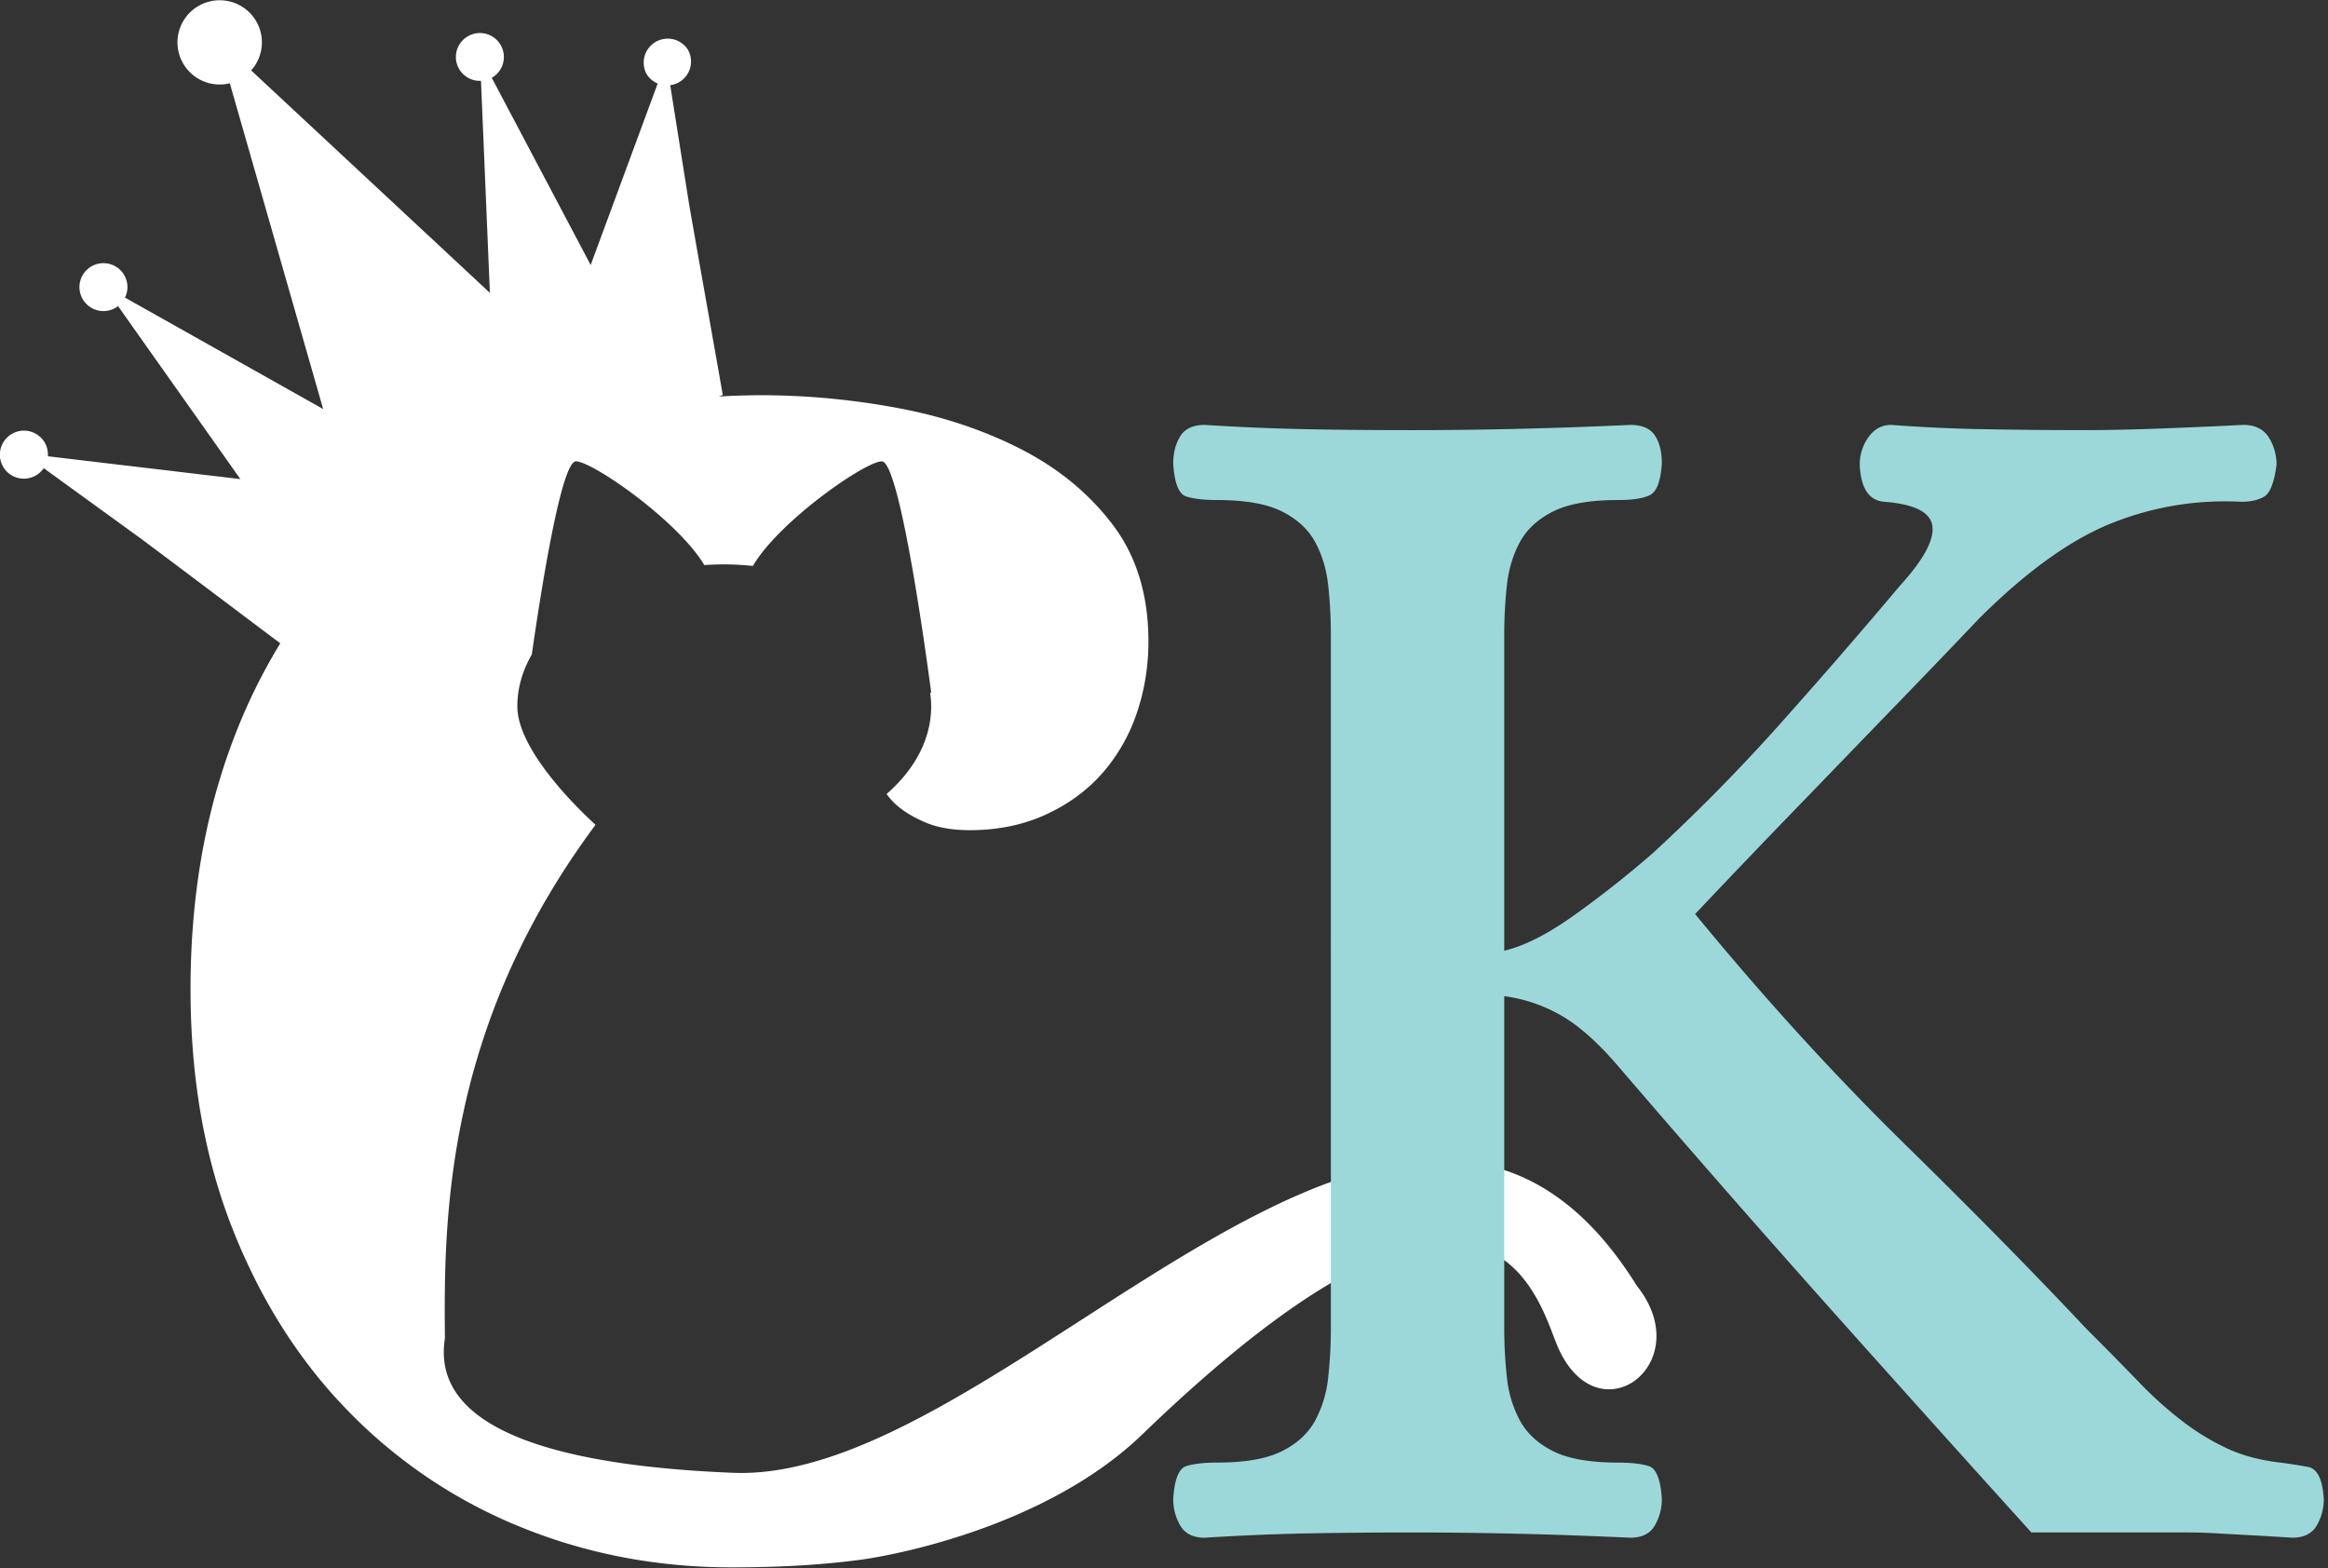
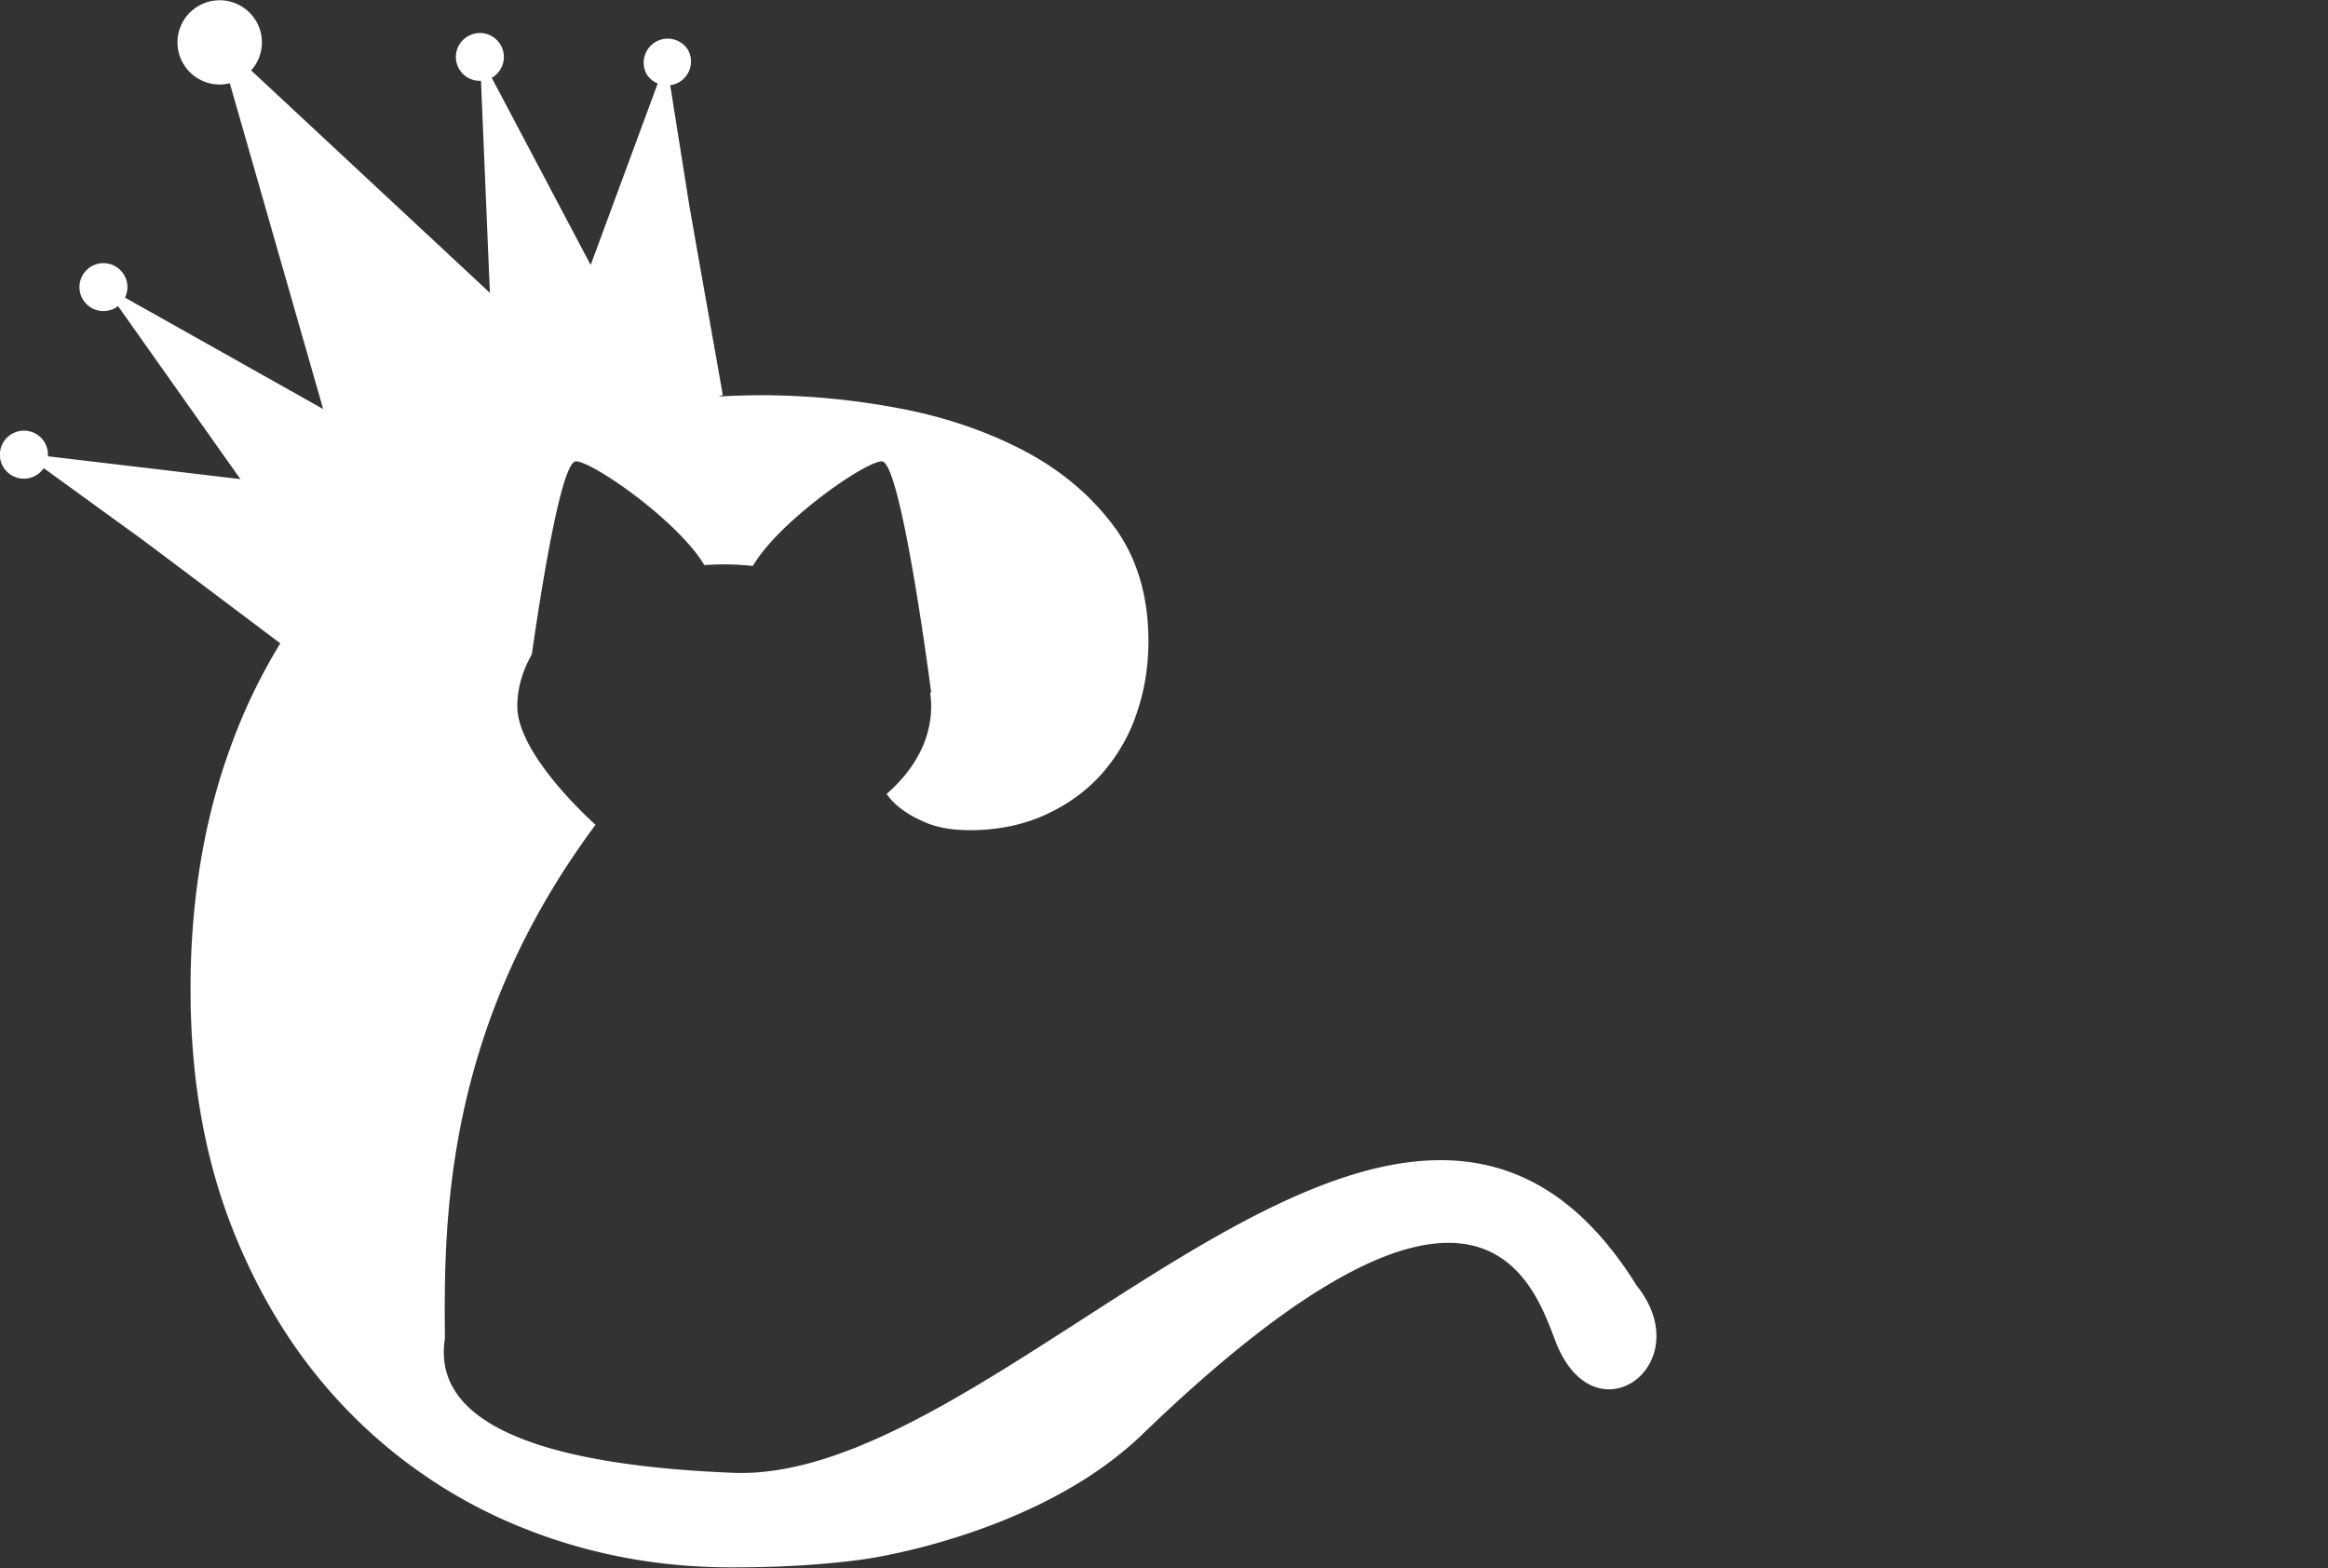
<svg xmlns="http://www.w3.org/2000/svg" width="95" height="64">
  <rect width="100%" height="100%" fill="#333333" stroke="none" />
  <g fill="none" fill-rule="evenodd">
    <path d="M66.792 52.471c-9.403-15.119-25.577 8.086-36.867 7.636-6.441-.257-12.398-1.521-11.769-5.483-.046-4.78-.033-12.657 6.147-20.964 0 0-3.192-2.813-3.192-4.832 0-.749.214-1.462.591-2.12.384-2.674 1.207-7.88 1.8-7.88.672 0 4.155 2.417 5.24 4.233.268-.017.539-.028.813-.028.399 0 .787.026 1.17.062 1.062-1.82 4.585-4.267 5.26-4.267.798 0 2.014 9.429 2.014 9.429l-.04.026c.024.18.04.361.04.545 0 1.353-.687 2.59-1.82 3.576.1.136.212.272.36.408.31.285.715.534 1.215.748.5.214 1.107.32 1.822.32 1.144 0 2.18-.213 3.109-.64.929-.428 1.702-.999 2.322-1.712a7.198 7.198 0 0 0 1.394-2.46c.31-.926.464-1.889.464-2.887 0-1.9-.489-3.493-1.464-4.776-.977-1.283-2.24-2.317-3.788-3.101-1.549-.785-3.252-1.343-5.11-1.676a30.479 30.479 0 0 0-5.36-.499c-.614 0-1.218.019-1.813.053.055-.02.11-.043.165-.064l-.27-1.53-.276-1.556-.552-3.117-.273-1.558-.774-4.88A.974.974 0 0 0 28.054 2a.98.98 0 0 0-1.67 1.02.969.969 0 0 0 .455.388l-2.735 7.407-4.038-7.642c.01-.005.02-.008.03-.014a.977.977 0 1 0-1.024-1.666.974.974 0 0 0 .556 1.805l.363 8.653-9.742-9.077c.494-.55.592-1.379.185-2.042A1.724 1.724 0 0 0 8.067.263a1.716 1.716 0 0 0-.571 2.365 1.723 1.723 0 0 0 1.882.77l3.81 13.296L5.1 12.145a.973.973 0 0 0-.043-.938.98.98 0 0 0-1.347-.323.975.975 0 0 0-.323 1.344.98.98 0 0 0 1.347.323c.03-.019.054-.041.08-.062l4.996 7.064-7.857-.932a.968.968 0 0 0-.14-.579.98.98 0 0 0-1.345-.324.979.979 0 1 0 1.316 1.388L5.79 22.01l1.268.95 2.533 1.905 1.265.953.582.436a23.323 23.323 0 0 0-2.02 4.205c-1.096 2.994-1.643 6.298-1.643 9.91 0 3.66.583 6.95 1.751 9.874 1.167 2.923 2.762 5.407 4.788 7.45a20.577 20.577 0 0 0 7.04 4.67c2.667 1.069 5.502 1.603 8.503 1.603 2.001 0 3.775-.107 5.324-.32 1.548-.214 7.619-1.425 11.43-5.103 13.592-13.116 15.907-6.331 16.857-3.825 1.573 4.152 5.907.983 3.324-2.247" fill="#FFF" />
-     <path d="M72.746 29.425a75.612 75.612 0 0 1-5.288 5.383 42.256 42.256 0 0 1-3.251 2.566c-1.072.761-2.014 1.237-2.823 1.426V25.896c0-.665.036-1.33.107-1.996.072-.665.25-1.259.536-1.782.286-.523.738-.938 1.358-1.248.618-.309 1.5-.463 2.644-.463.619 0 1.06-.072 1.322-.214.261-.143.417-.57.465-1.284 0-.474-.097-.855-.286-1.14-.19-.285-.525-.428-1-.428-3.098.143-6.075.214-8.934.214-1.429 0-2.811-.011-4.145-.036a95.22 95.22 0 0 1-4.287-.178c-.477 0-.811.155-1 .463-.192.31-.287.678-.287 1.105.047.81.226 1.26.536 1.355.31.096.726.143 1.251.143 1.143 0 2.024.154 2.644.463.619.31 1.072.725 1.358 1.248.286.523.464 1.117.536 1.782.071.666.107 1.331.107 1.996V54.2c0 .666-.036 1.332-.107 1.997a4.722 4.722 0 0 1-.536 1.782c-.286.523-.74.939-1.358 1.248-.62.31-1.5.463-2.644.463-.525 0-.941.048-1.25.142-.311.096-.49.547-.537 1.355 0 .381.095.738.286 1.07.19.331.524.499 1 .499a95.306 95.306 0 0 1 4.324-.179 232.72 232.72 0 0 1 4.18-.035c2.811 0 5.765.07 8.862.214.476 0 .81-.168 1-.5.19-.331.287-.688.287-1.069-.048-.808-.227-1.259-.536-1.355-.31-.094-.727-.142-1.251-.142-1.143 0-2.026-.154-2.644-.463-.62-.31-1.072-.725-1.358-1.248a4.726 4.726 0 0 1-.536-1.782 18.683 18.683 0 0 1-.107-1.997V40.654a6.329 6.329 0 0 1 2.251.748c.738.405 1.536 1.105 2.394 2.104a683.861 683.861 0 0 0 8.826 10.087c2.739 3.066 5.418 6.05 8.04 8.948h6.288c.429 0 .845.01 1.25.035.405.024.834.047 1.287.072.452.023 1.06.059 1.822.107.476 0 .81-.168 1-.5.19-.331.287-.688.287-1.069-.048-.808-.263-1.248-.644-1.319-.381-.071-.762-.13-1.143-.178-.81-.095-1.525-.285-2.144-.57a9.766 9.766 0 0 1-1.822-1.105 15.825 15.825 0 0 1-1.823-1.64c-.62-.642-1.334-1.366-2.143-2.175-2.05-2.185-4.515-4.693-7.397-7.521-2.883-2.827-5.73-5.953-8.54-9.375a500.057 500.057 0 0 1 4.574-4.777c1.238-1.283 2.512-2.602 3.823-3.956 1.31-1.355 2.37-2.46 3.18-3.316 1.953-1.948 3.776-3.254 5.467-3.92 1.69-.666 3.442-.95 5.253-.856.38 0 .69-.071.929-.214.238-.143.404-.57.5-1.283a2.06 2.06 0 0 0-.322-1.141c-.214-.332-.56-.5-1.036-.5-.953.049-2.036.097-3.251.144-1.215.047-2.3.07-3.252.07-1.24 0-2.55-.01-3.93-.035a65.437 65.437 0 0 1-3.93-.178c-.383 0-.692.167-.93.499a1.906 1.906 0 0 0-.357 1.14c.047.952.38 1.45 1 1.498 1.239.096 1.894.428 1.966.998.071.57-.37 1.379-1.322 2.424a250.768 250.768 0 0 1-4.789 5.525" fill="#9CD8DA" />
  </g>
</svg>